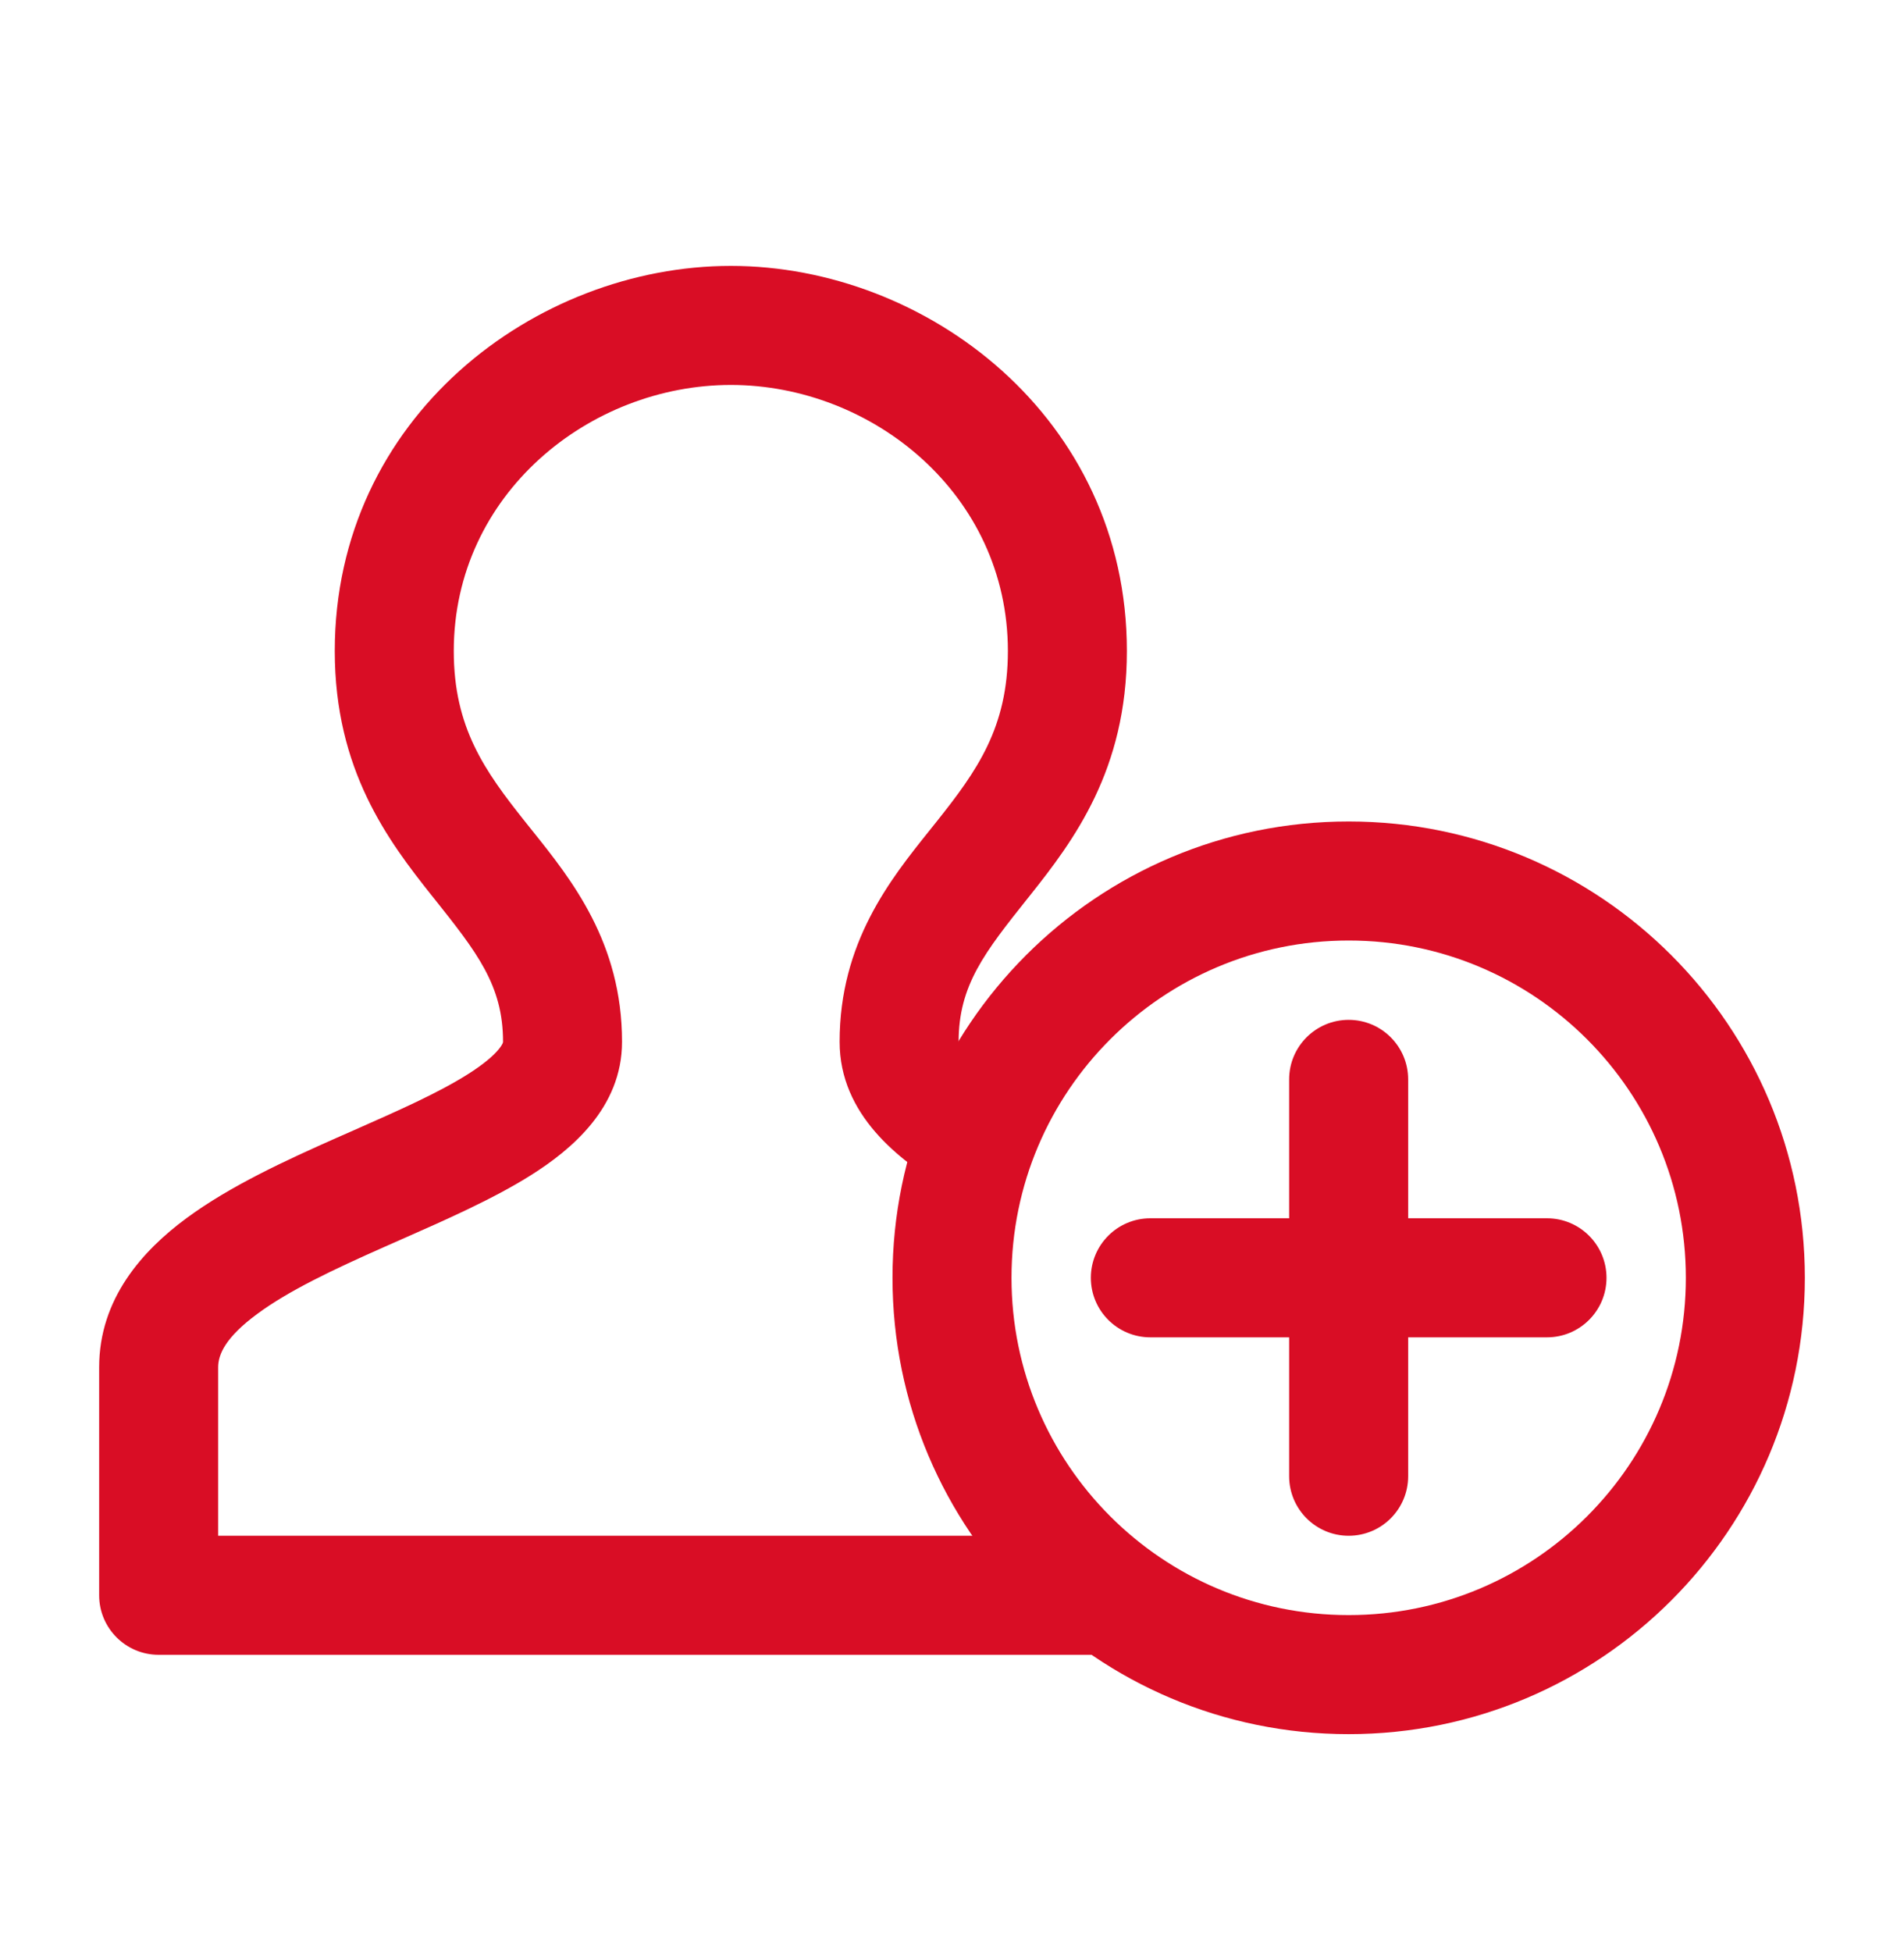
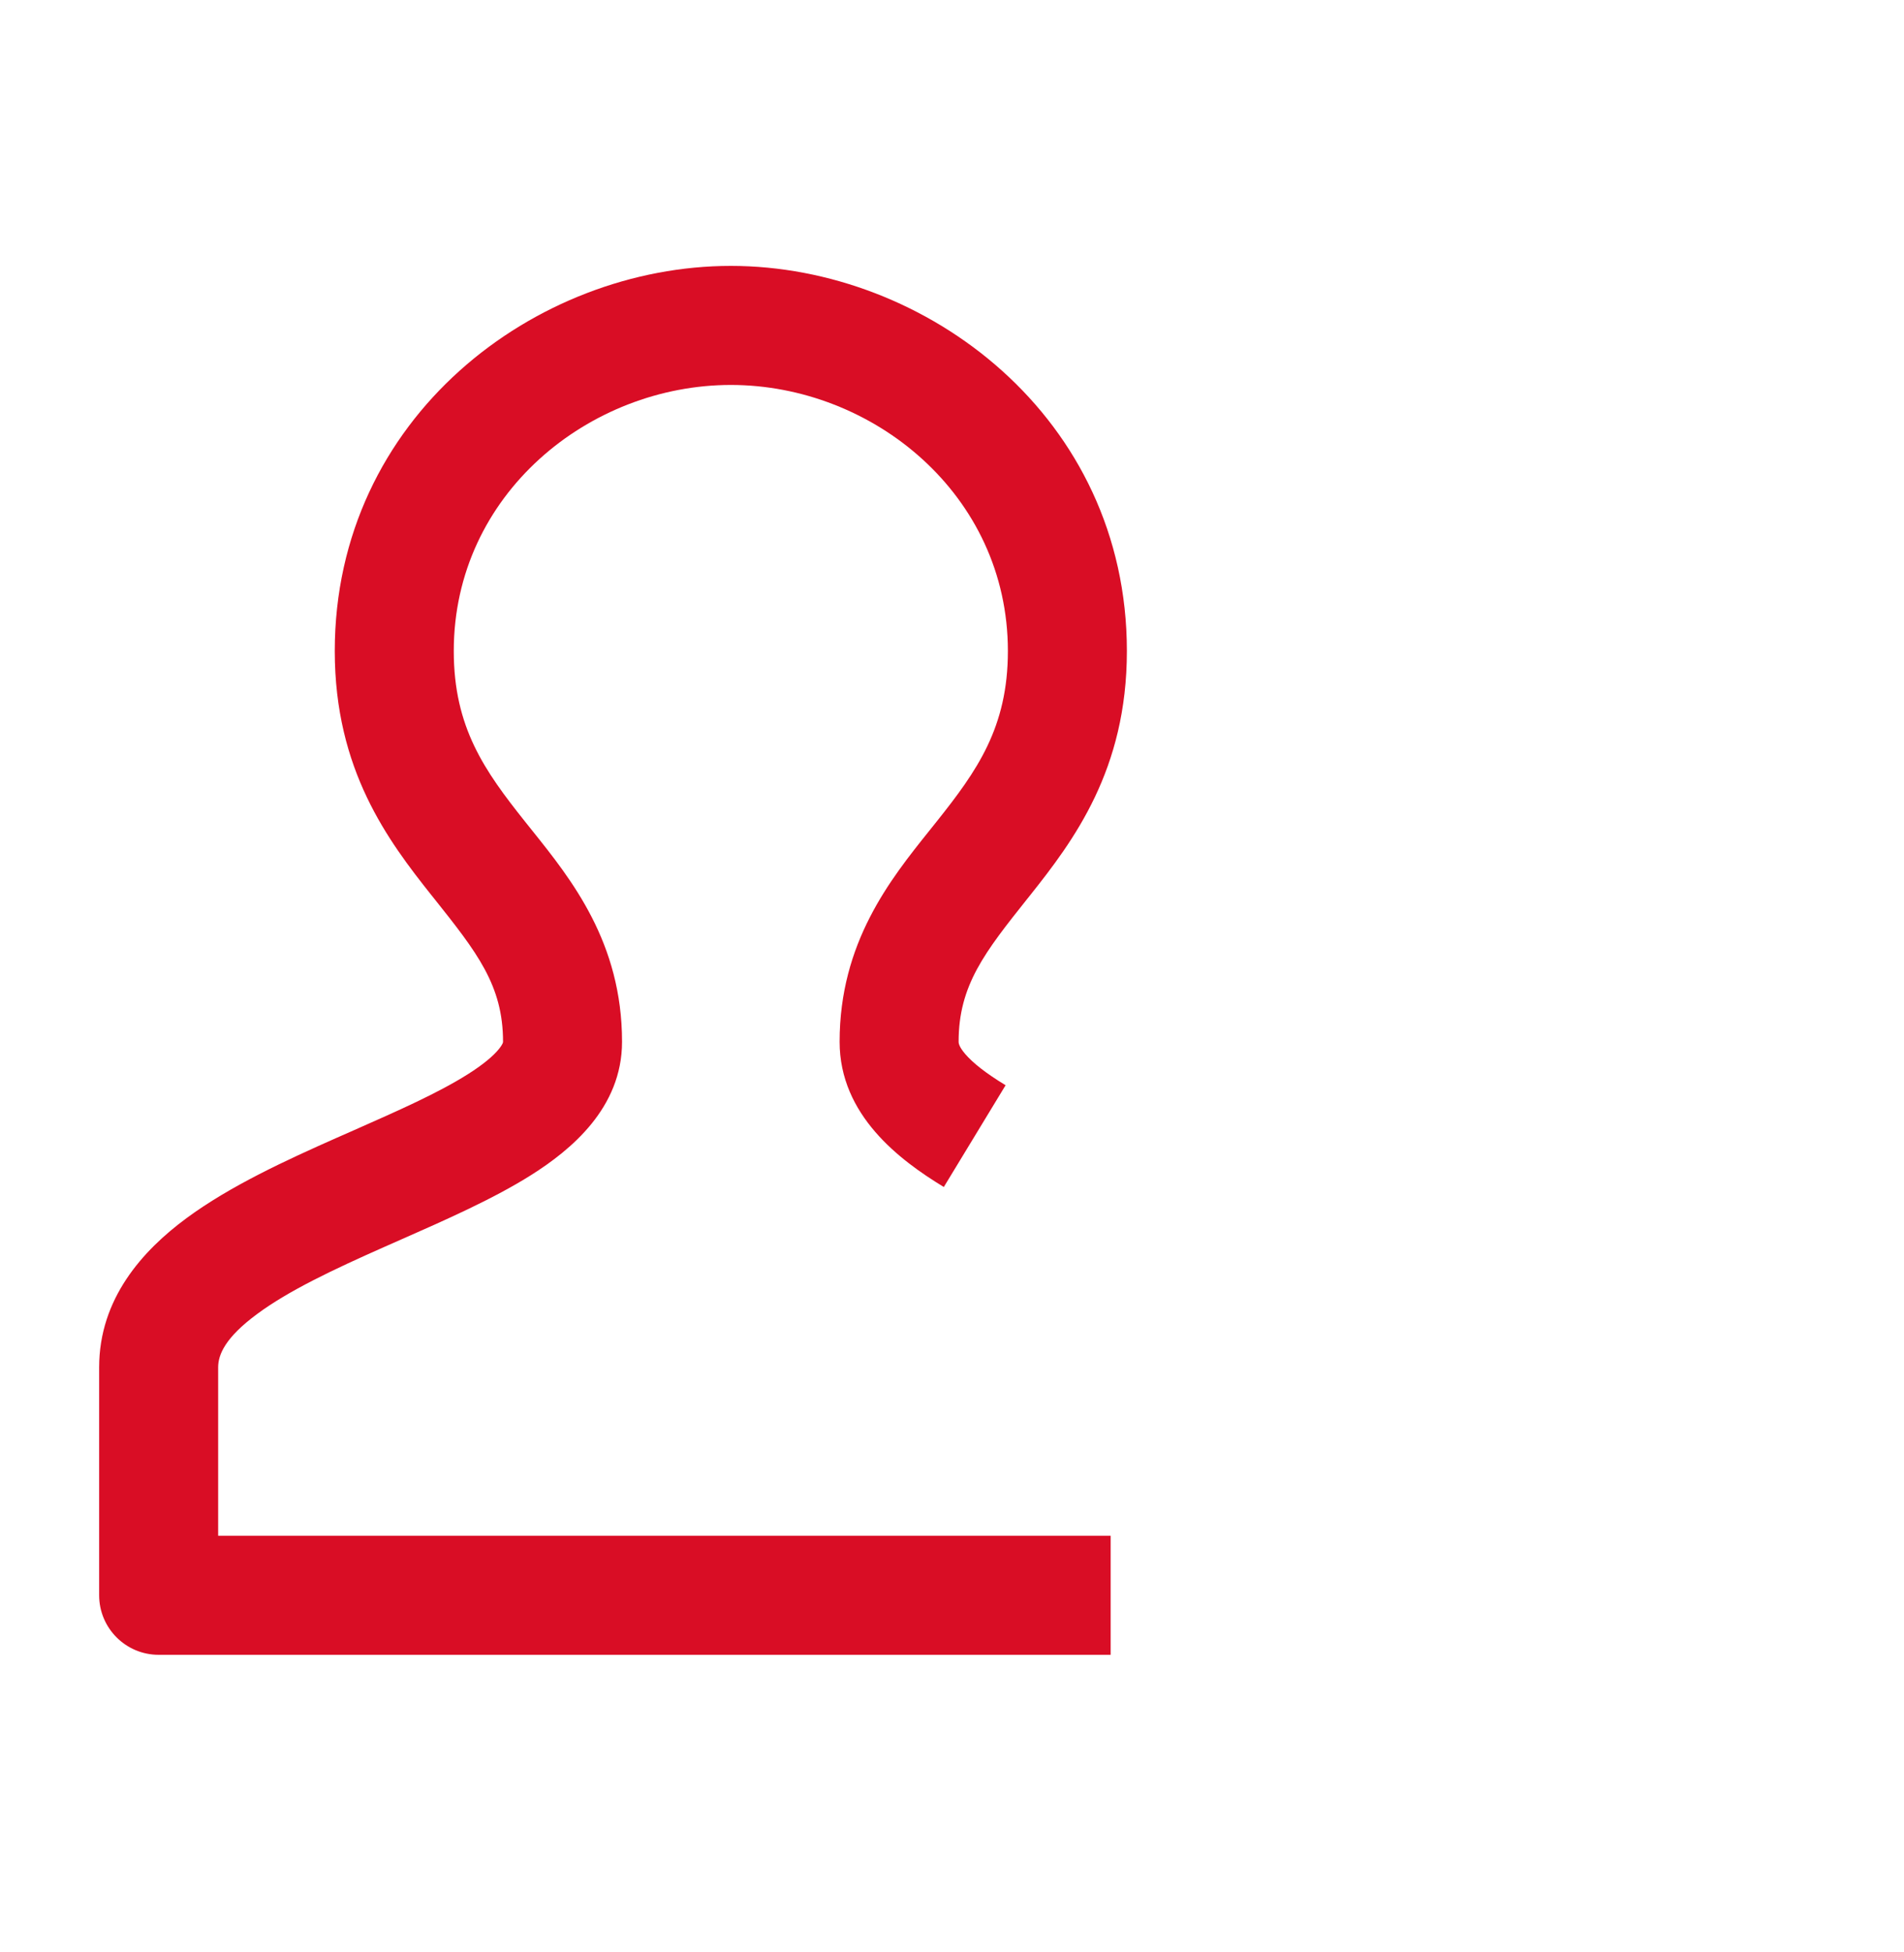
<svg xmlns="http://www.w3.org/2000/svg" width="40" height="41" viewBox="0 0 40 41" fill="none">
  <path fill-rule="evenodd" clip-rule="evenodd" d="M15.354 8.084C12.385 8.084 9.533 10.377 9.533 13.672C9.533 15.278 10.182 16.188 11.029 17.252C11.078 17.315 11.129 17.378 11.181 17.442C12.006 18.472 13.068 19.796 13.068 21.877C13.068 23.269 11.991 24.15 11.16 24.675C10.368 25.175 9.358 25.619 8.435 26.026C8.316 26.079 8.198 26.131 8.082 26.182C7.005 26.659 6.07 27.1 5.402 27.594C4.731 28.089 4.583 28.448 4.583 28.714V32.251H23.333V34.751H3.333C2.643 34.751 2.083 34.191 2.083 33.501V28.714C2.083 27.271 2.996 26.262 3.916 25.583C4.839 24.901 6.025 24.359 7.069 23.896C7.188 23.844 7.304 23.792 7.419 23.742C8.378 23.318 9.202 22.954 9.825 22.561C10.166 22.346 10.37 22.167 10.481 22.03C10.533 21.966 10.554 21.924 10.562 21.904C10.568 21.888 10.568 21.881 10.568 21.877C10.568 20.689 10.018 19.997 9.118 18.866C9.103 18.847 9.087 18.828 9.072 18.809C8.151 17.651 7.033 16.168 7.033 13.672C7.033 8.761 11.251 5.584 15.354 5.584C19.456 5.584 23.674 8.761 23.674 13.672C23.674 16.168 22.556 17.651 21.635 18.809L21.589 18.866C20.689 19.997 20.139 20.689 20.139 21.877C20.139 21.897 20.139 21.973 20.28 22.137C20.437 22.319 20.707 22.536 21.126 22.79L19.828 24.927C18.904 24.366 17.639 23.419 17.639 21.877C17.639 19.796 18.701 18.472 19.526 17.442C19.578 17.378 19.629 17.315 19.678 17.252C20.525 16.188 21.174 15.278 21.174 13.672C21.174 10.377 18.322 8.084 15.354 8.084Z" fill="#D90D25" />
-   <path fill-rule="evenodd" clip-rule="evenodd" d="M28.333 19.751C24.421 19.751 21.25 22.922 21.25 26.834C21.25 30.746 24.421 33.917 28.333 33.917C32.245 33.917 35.417 30.746 35.417 26.834C35.417 22.922 32.245 19.751 28.333 19.751ZM18.75 26.834C18.75 21.541 23.041 17.251 28.333 17.251C33.626 17.251 37.917 21.541 37.917 26.834C37.917 32.127 33.626 36.417 28.333 36.417C23.041 36.417 18.75 32.127 18.75 26.834ZM28.333 21.417C29.024 21.417 29.583 21.977 29.583 22.667V25.584H32.5C33.19 25.584 33.75 26.144 33.75 26.834C33.75 27.524 33.19 28.084 32.5 28.084H29.583V31.001C29.583 31.691 29.024 32.251 28.333 32.251C27.643 32.251 27.083 31.691 27.083 31.001V28.084H24.167C23.476 28.084 22.917 27.524 22.917 26.834C22.917 26.144 23.476 25.584 24.167 25.584H27.083V22.667C27.083 21.977 27.643 21.417 28.333 21.417Z" fill="#D90D25" />
</svg>